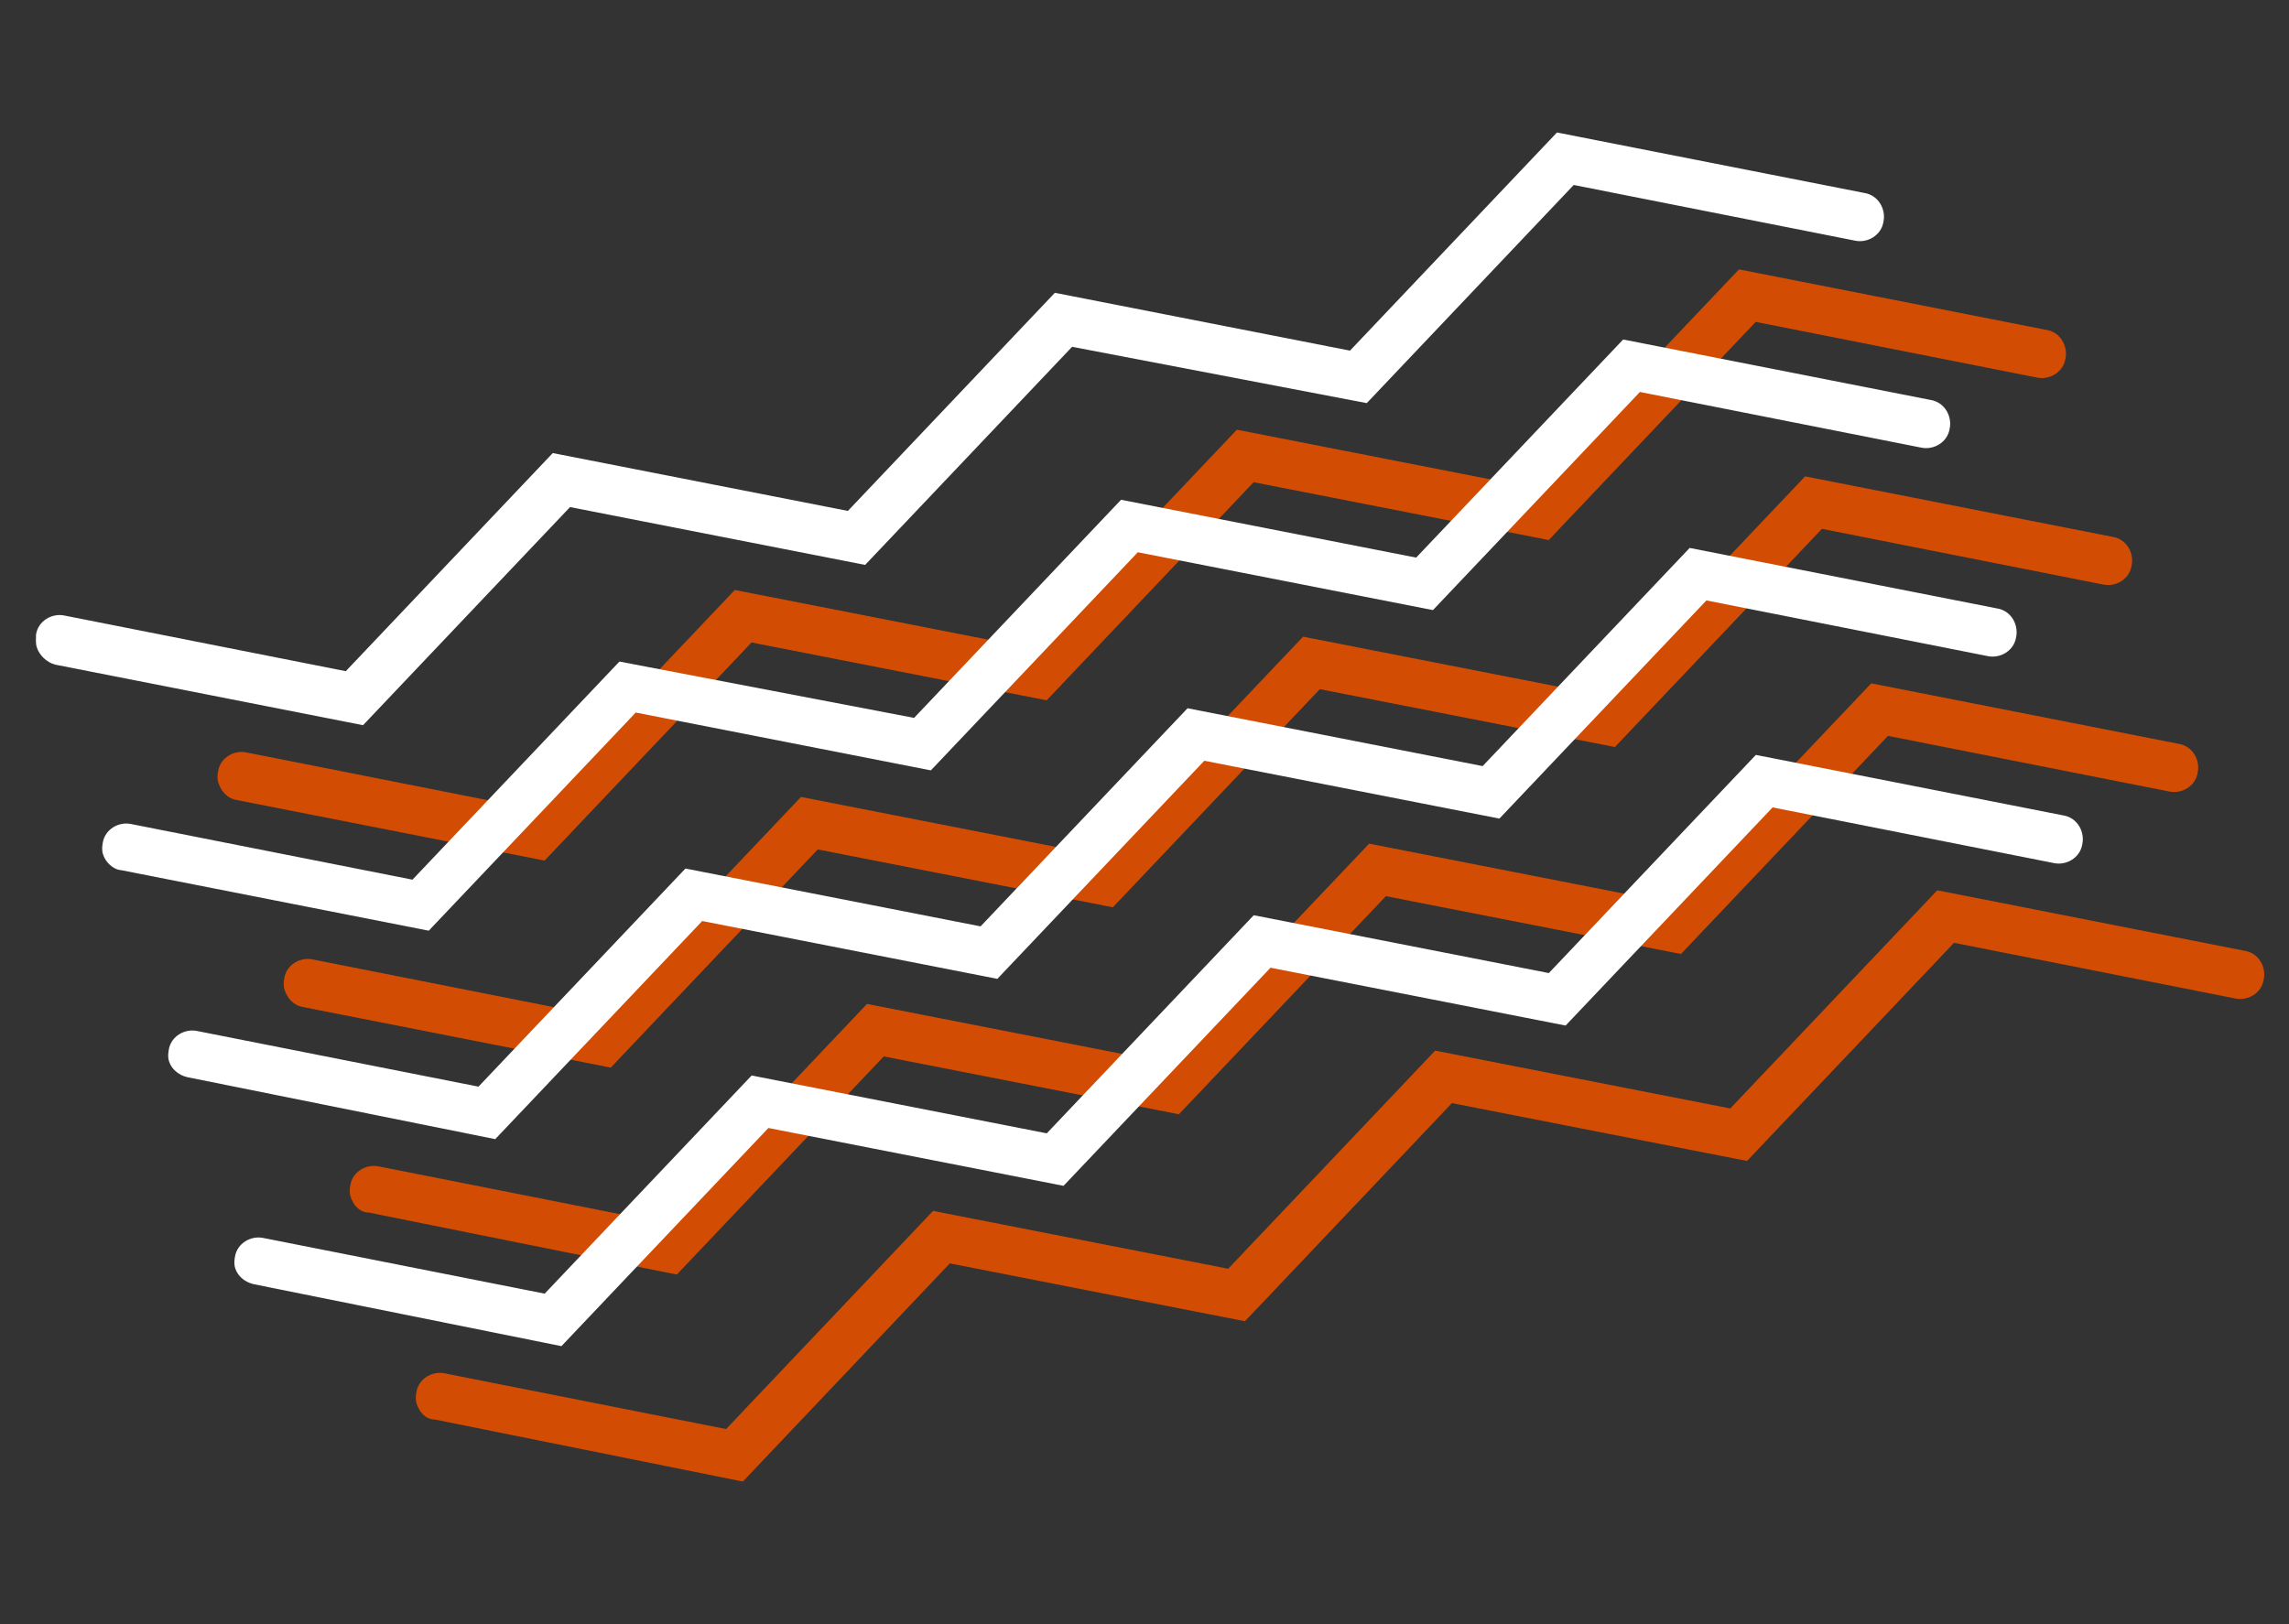
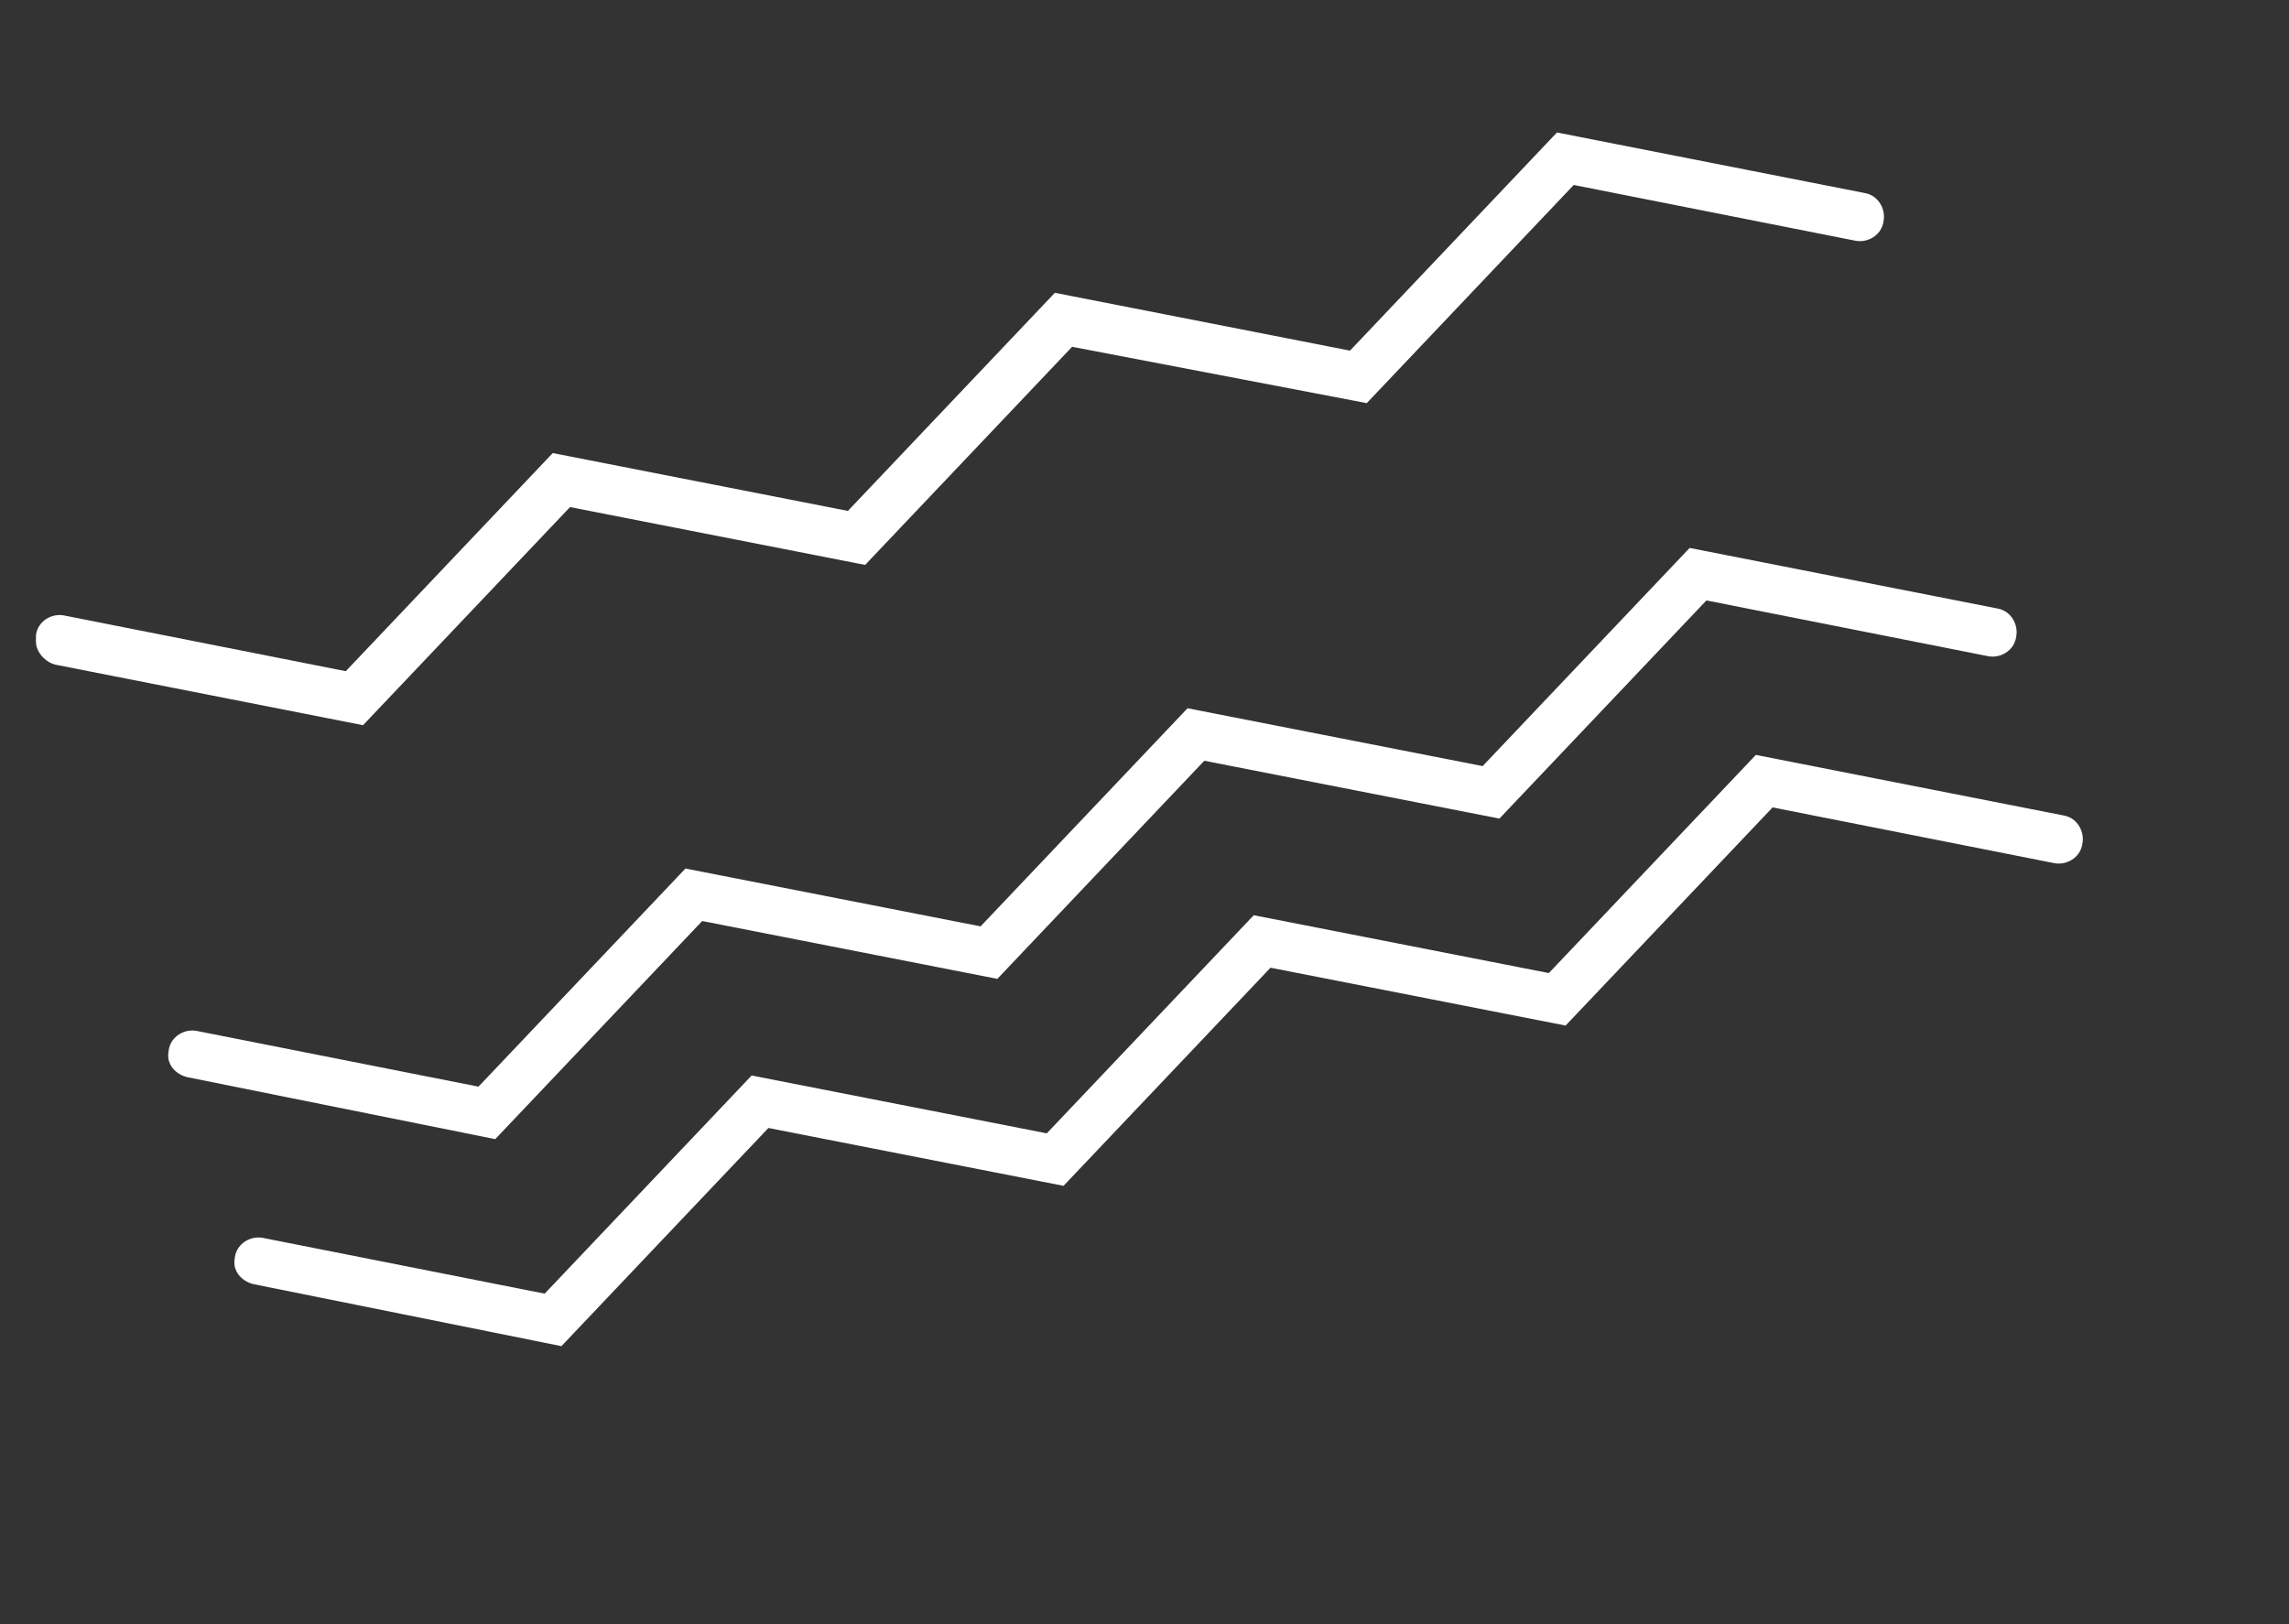
<svg xmlns="http://www.w3.org/2000/svg" width="62" height="44" viewBox="0 0 62 44" fill="none">
  <rect x="0" y="0" width="62" height="44" fill="#333333" stroke="none" />
  <g clip-path="url(#clip0_743_16474)">
-     <path d="M11.287 38.031C11.248 37.909 11.263 37.815 11.277 37.721C11.335 37.344 11.714 37.134 12.049 37.206L19.667 38.714L25.273 32.804L33.267 34.371L38.873 28.462L46.866 30.029L52.473 24.119L60.801 25.758C61.177 25.817 61.388 26.198 61.316 26.534C61.258 26.911 60.88 27.121 60.544 27.049L52.927 25.541L47.32 31.451L39.327 29.884L33.721 35.793L25.727 34.226L20.121 40.136L11.779 38.456C11.511 38.452 11.352 38.234 11.287 38.031Z" fill="#D24D03" />
-     <path d="M9.498 32.424C9.459 32.303 9.473 32.208 9.488 32.114C9.546 31.737 9.925 31.527 10.26 31.599L17.878 33.107L23.484 27.197L31.478 28.764L37.084 22.855L45.077 24.422L50.684 18.512L59.012 20.151C59.388 20.21 59.599 20.591 59.527 20.927C59.469 21.304 59.09 21.514 58.755 21.442L51.138 19.935L45.531 25.844L37.538 24.277L31.932 30.186L23.938 28.619L18.332 34.529L9.99 32.849C9.722 32.846 9.563 32.627 9.498 32.424Z" fill="#D24D03" />
-     <path d="M7.709 26.817C7.67 26.695 7.684 26.601 7.699 26.507C7.757 26.13 8.136 25.92 8.471 25.992L16.089 27.5L21.695 21.59L29.689 23.157L35.295 17.248L43.288 18.815L48.894 12.905L57.223 14.544C57.599 14.603 57.809 14.984 57.738 15.32C57.68 15.697 57.301 15.907 56.966 15.835L49.349 14.327L43.742 20.237L35.749 18.67L30.143 24.579L22.149 23.012L16.543 28.922L8.214 27.283C7.933 27.238 7.774 27.02 7.709 26.817Z" fill="#D24D03" />
-     <path d="M5.916 21.21C5.877 21.088 5.891 20.994 5.906 20.9C5.964 20.523 6.343 20.312 6.678 20.385L14.296 21.892L19.902 15.983L27.895 17.55L33.502 11.641L41.495 13.207L47.102 7.298L55.43 8.937C55.806 8.996 56.017 9.377 55.945 9.713C55.887 10.089 55.508 10.3 55.173 10.228L47.556 8.72L41.949 14.63L33.956 13.063L28.35 18.972L20.356 17.405L14.75 23.314L6.421 21.675C6.14 21.631 5.981 21.413 5.916 21.21Z" fill="#D24D03" />
    <path d="M6.373 34.363C6.334 34.241 6.348 34.147 6.363 34.053C6.421 33.676 6.8 33.466 7.135 33.538L14.753 35.046L20.359 29.136L28.353 30.703L33.959 24.794L41.952 26.361L47.559 20.451L55.887 22.09C56.263 22.149 56.474 22.53 56.402 22.866C56.344 23.243 55.965 23.453 55.63 23.381L48.013 21.873L42.406 27.783L34.413 26.216L28.807 32.125L20.813 30.558L15.207 36.468L6.865 34.788C6.624 34.731 6.438 34.566 6.373 34.363Z" fill="white" />
    <path d="M4.58 28.756C4.541 28.634 4.556 28.54 4.57 28.446C4.628 28.069 5.007 27.859 5.342 27.931L12.96 29.438L18.566 23.529L26.56 25.096L32.166 19.187L40.159 20.754L45.766 14.844L54.094 16.483C54.47 16.542 54.681 16.923 54.609 17.259C54.551 17.636 54.172 17.846 53.837 17.774L46.22 16.266L40.613 22.176L32.62 20.609L27.014 26.518L19.02 24.951L13.414 30.86L5.072 29.181C4.831 29.124 4.645 28.959 4.58 28.756Z" fill="white" />
-     <path d="M2.792 23.149C2.753 23.027 2.768 22.933 2.782 22.839C2.84 22.462 3.219 22.252 3.554 22.324L11.172 23.831L16.778 17.922L24.759 19.448L30.365 13.539L38.358 15.106L43.965 9.197L52.293 10.835C52.669 10.895 52.88 11.275 52.809 11.611C52.751 11.988 52.372 12.198 52.036 12.126L44.419 10.619L38.813 16.528L30.819 14.961L25.213 20.87L17.22 19.303L11.613 25.213L3.285 23.574C3.056 23.557 2.857 23.352 2.792 23.149Z" fill="white" />
    <path d="M0.999 17.542C0.96 17.42 0.975 17.326 0.976 17.191C1.034 16.814 1.413 16.604 1.748 16.676L9.366 18.183L14.972 12.274L22.966 13.841L28.572 7.932L36.566 9.499L42.172 3.589L50.5 5.228C50.876 5.287 51.087 5.668 51.016 6.004C50.958 6.381 50.579 6.591 50.244 6.519L42.626 5.011L37.02 10.921L29.039 9.395L23.433 15.304L15.44 13.737L9.833 19.646L1.505 18.007C1.263 17.95 1.064 17.745 0.999 17.542Z" fill="white" />
  </g>
  <defs>
    <clipPath id="clip0_743_16474">
      <rect width="54.81" height="28.108" fill="white" transform="translate(0.766 16.811) rotate(-17.709)" />
    </clipPath>
  </defs>
</svg>